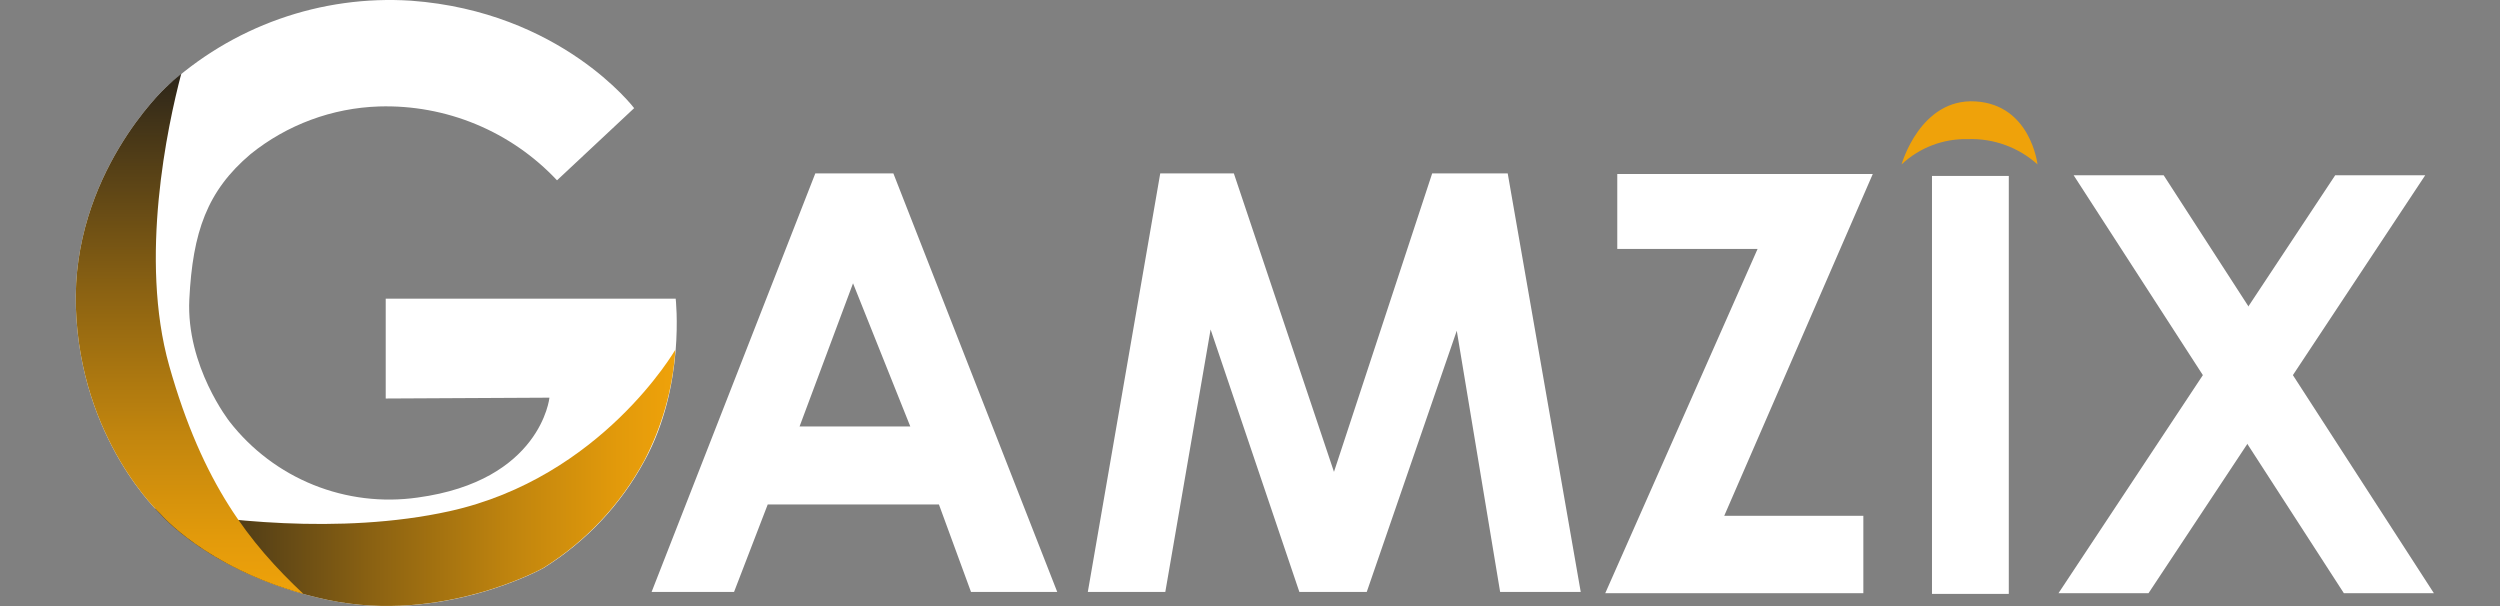
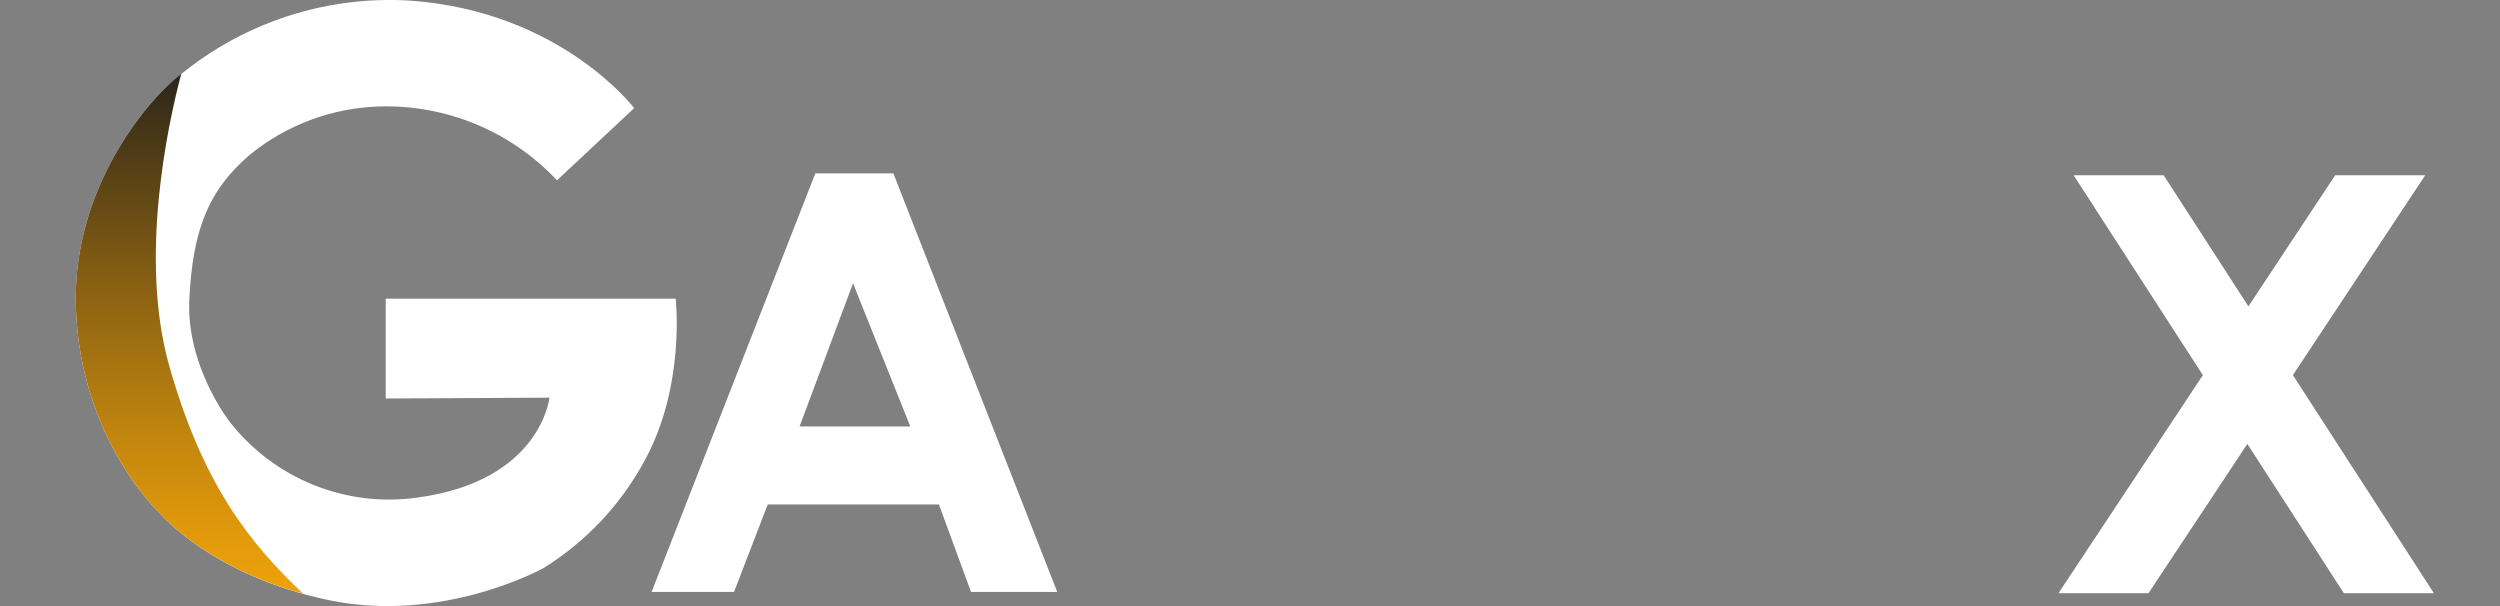
<svg xmlns="http://www.w3.org/2000/svg" width="198" height="48" viewBox="0 0 198 48" fill="none">
  <rect x="0" y="0" width="198" height="48" fill="#808080" stroke="none" />
  <path d="M44.116 14.281L50.225 8.565C50.225 8.565 44.443 0.921 32.544 0.054C29.005 -0.174 25.456 0.32 22.114 1.505C18.772 2.691 15.706 4.544 13.101 6.951C13.101 6.951 5.671 13.834 6.011 24.352C6.351 34.87 12.735 40.733 12.735 40.733C12.735 40.733 16.856 45.589 25.967 47.516C35.078 49.444 43.049 44.988 43.049 44.988C46.412 42.899 49.17 39.968 51.052 36.484C54.307 30.568 53.514 23.652 53.514 23.652H30.549V31.562L43.516 31.495C43.516 31.495 42.849 38.078 33.077 39.406C30.287 39.804 27.441 39.459 24.827 38.405C22.213 37.351 19.924 35.626 18.19 33.403C18.19 33.403 14.729 29.014 14.995 23.698C15.262 18.383 16.396 15.121 19.851 12.2C22.743 9.873 26.313 8.55 30.023 8.431C32.652 8.352 35.269 8.832 37.698 9.84C40.128 10.849 42.316 12.362 44.116 14.281Z" fill="white" />
-   <path d="M53.48 27.84V27.707C53.48 27.707 47.638 37.825 35.605 40.486C26.881 42.414 17.043 41.153 12.261 40.273C12.541 40.573 12.708 40.733 12.708 40.733C12.708 40.733 16.83 45.582 25.941 47.51C35.052 49.437 43.022 44.988 43.022 44.988C46.384 42.895 49.143 39.962 51.026 36.478C52.428 33.797 53.263 30.857 53.48 27.84Z" fill="url(#paint0_linear_5943_11495)" />
  <path d="M13.401 28.967C11.007 20.477 13.261 9.992 14.355 5.843C13.917 6.189 13.498 6.559 13.101 6.95C13.101 6.95 5.671 13.834 6.011 24.352C6.351 34.87 12.735 40.733 12.735 40.733C12.735 40.733 16.263 44.882 24.02 47.029C19.791 43.047 16.049 38.352 13.401 28.967Z" fill="url(#paint1_linear_5943_11495)" />
  <path d="M70.755 13.734H64.572L51.606 46.883H58.136L60.804 39.953H74.363L76.904 46.883H83.734L70.755 13.734ZM63.325 33.777L67.56 22.438L72.096 33.777H63.325Z" fill="white" />
-   <path d="M86.155 46.883L91.891 13.734H97.721L105.651 37.372L113.428 13.734H119.411L125.194 46.883H118.811L115.376 26.193L108.246 46.883H102.91L95.88 26.093L92.292 46.883H86.155Z" fill="white" />
-   <path d="M128.088 13.781H148.324L136.559 40.853H147.577V46.983H127.135L139.2 19.717H128.088V13.781Z" fill="white" />
-   <path d="M159.096 13.934H153.013V47.036H159.096V13.934Z" fill="white" />
-   <path d="M192.765 46.983H185.635L164.232 13.88H171.362L192.765 46.983Z" fill="white" />
+   <path d="M192.765 46.983H185.635L164.232 13.88H171.362L192.765 46.983" fill="white" />
  <path d="M163.031 46.983H170.161L192.078 13.88H184.948L163.031 46.983Z" fill="white" />
-   <path d="M150.605 13.02C152.024 11.69 153.91 10.971 155.855 11.019C157.883 10.945 159.861 11.663 161.37 13.02C161.37 13.02 160.837 8.291 156.455 8.031C152.073 7.771 150.605 13.02 150.605 13.02Z" fill="#EFA20A" />
  <defs>
    <linearGradient id="paint0_linear_5943_11495" x1="12.288" y1="37.852" x2="53.48" y2="37.852" gradientUnits="userSpaceOnUse">
      <stop stop-color="#2C251A" />
      <stop offset="0.09" stop-color="#413318" />
      <stop offset="0.42" stop-color="#8B6212" />
      <stop offset="0.69" stop-color="#C1850E" />
      <stop offset="0.89" stop-color="#E29A0B" />
      <stop offset="1" stop-color="#EFA20A" />
    </linearGradient>
    <linearGradient id="paint1_linear_5943_11495" x1="14.995" y1="5.843" x2="14.995" y2="47.029" gradientUnits="userSpaceOnUse">
      <stop stop-color="#2C251A" />
      <stop offset="0.09" stop-color="#413318" />
      <stop offset="0.42" stop-color="#8B6212" />
      <stop offset="0.69" stop-color="#C1850E" />
      <stop offset="0.89" stop-color="#E29A0B" />
      <stop offset="1" stop-color="#EFA20A" />
    </linearGradient>
  </defs>
</svg>